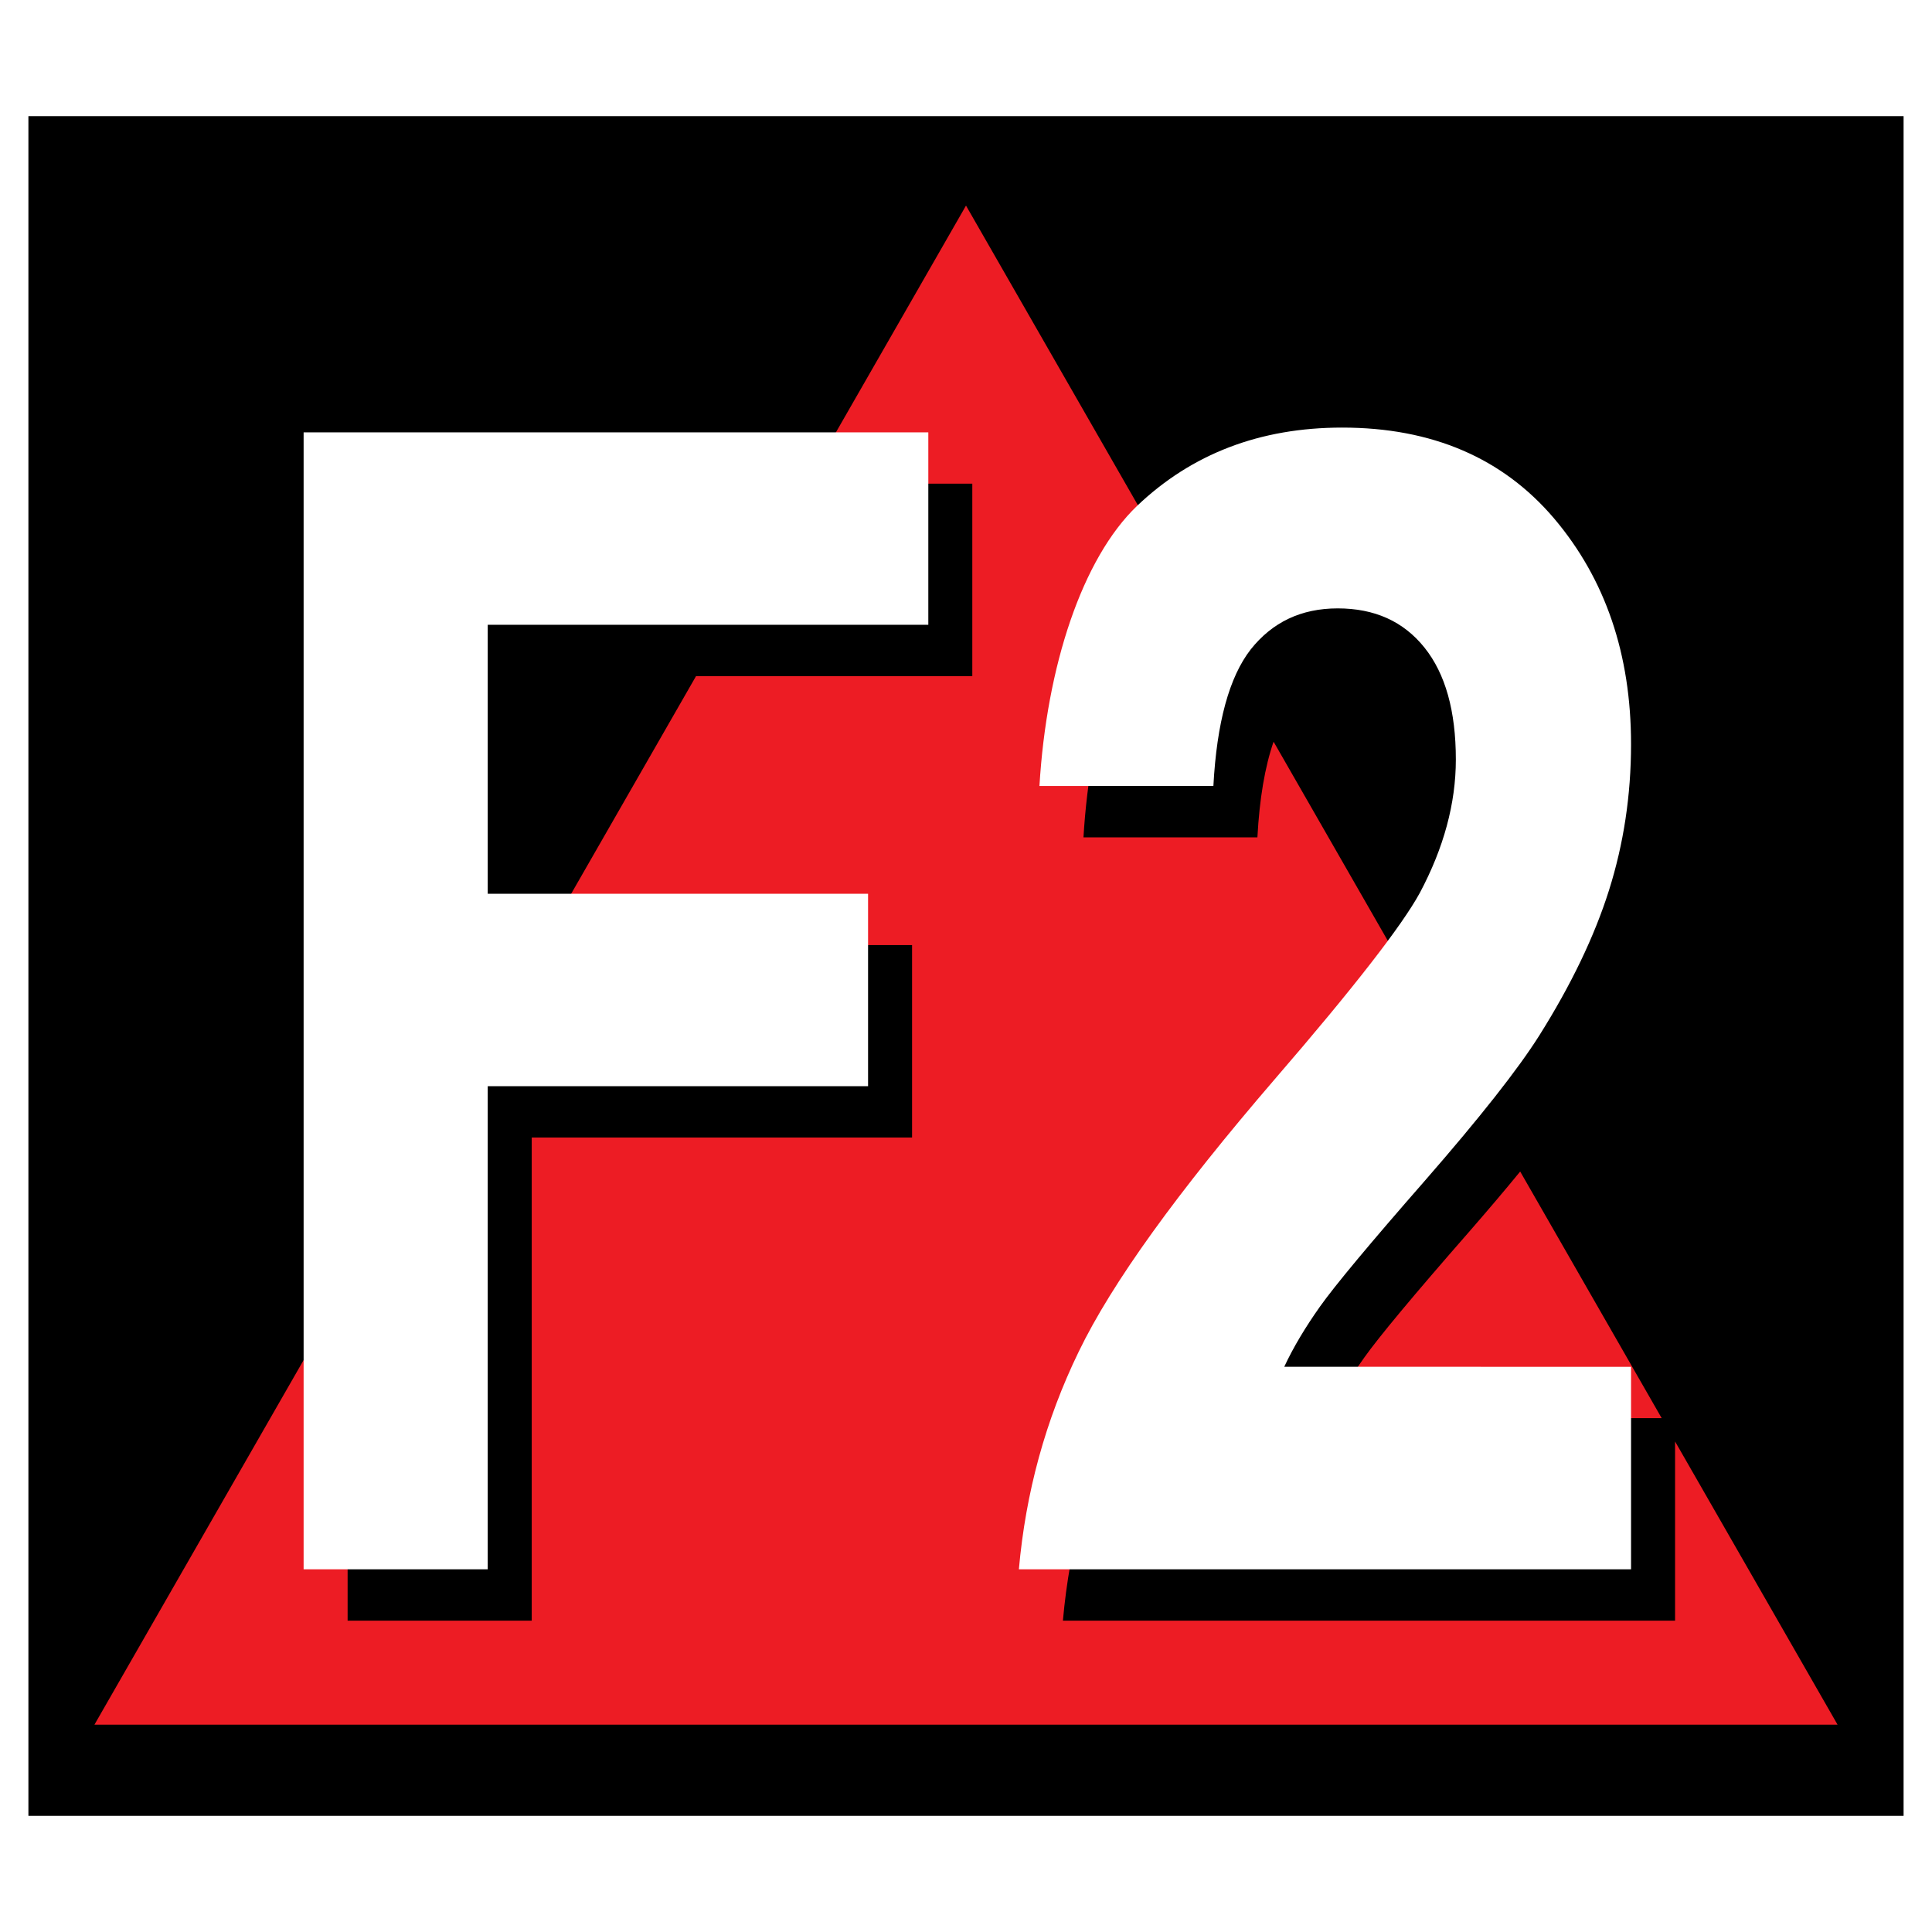
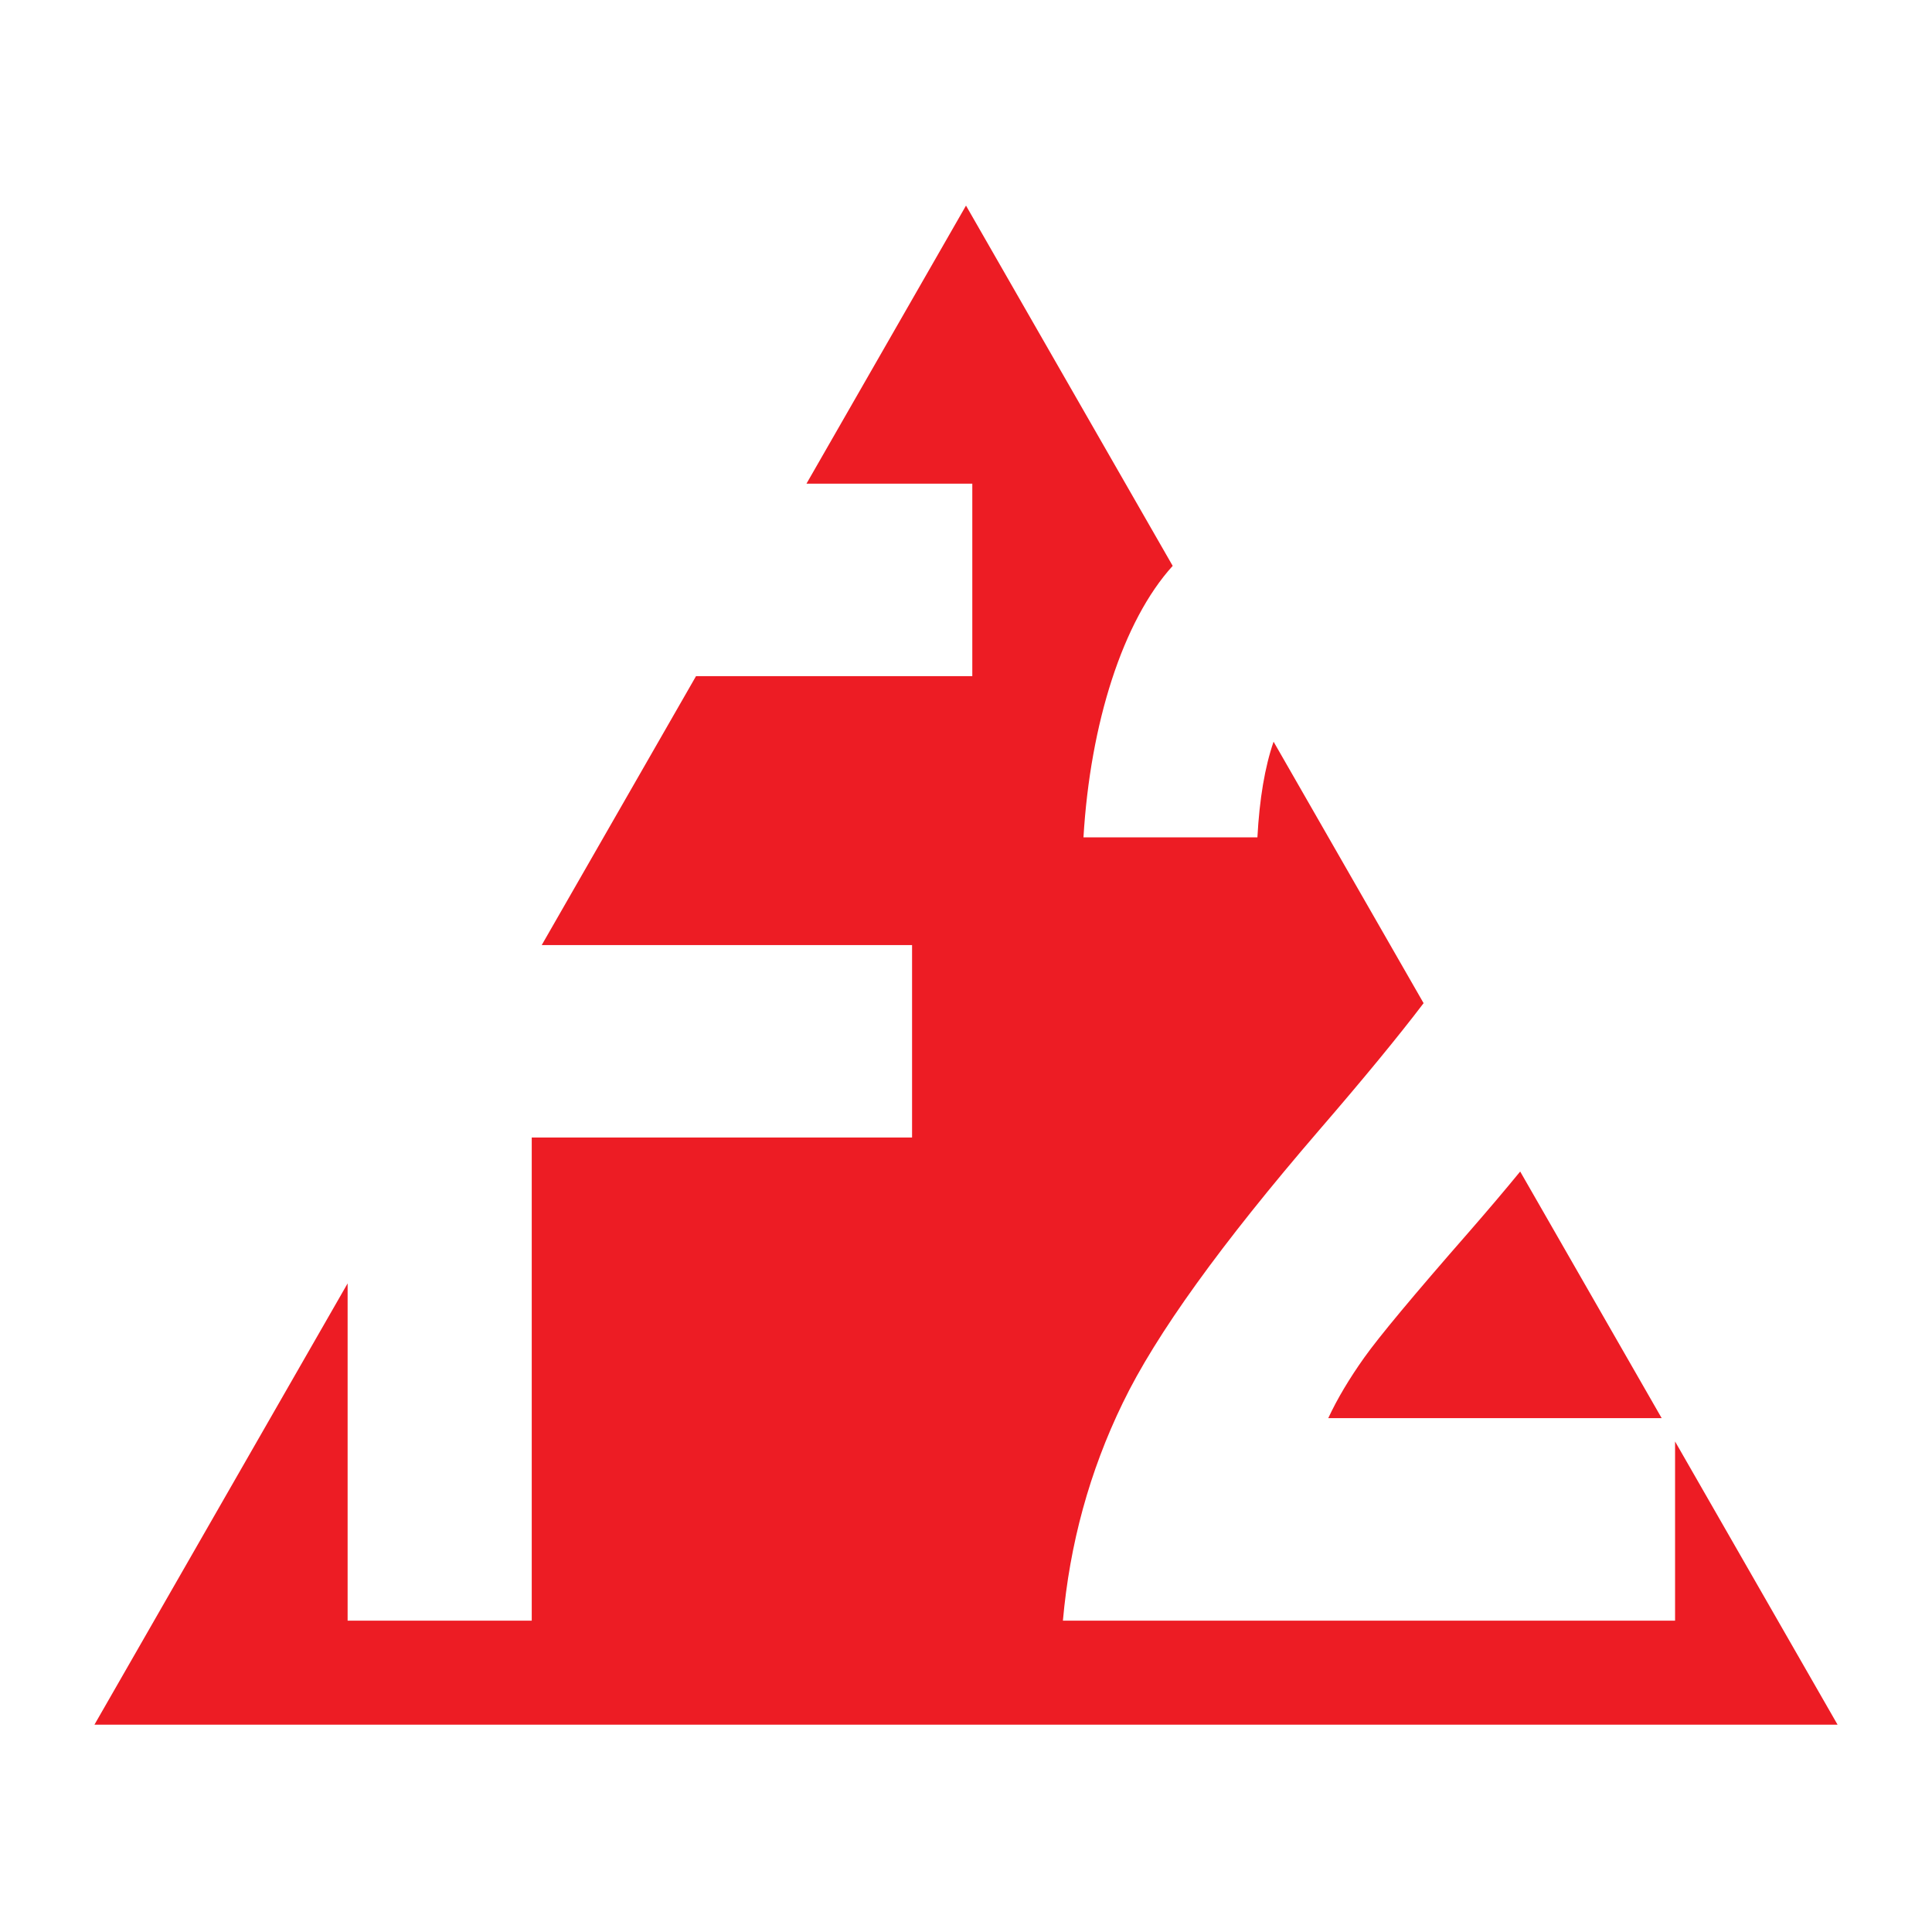
<svg xmlns="http://www.w3.org/2000/svg" version="1.0" id="Layer_1" x="0px" y="0px" width="192.756px" height="192.756px" viewBox="0 0 192.756 192.756" enable-background="new 0 0 192.756 192.756" xml:space="preserve">
  <g>
-     <polygon fill-rule="evenodd" clip-rule="evenodd" fill="#FFFFFF" points="0,0 192.756,0 192.756,192.756 0,192.756 0,0  " />
-     <polygon fill-rule="evenodd" clip-rule="evenodd" points="2.834,11.588 189.921,11.588 189.921,181.168 2.834,181.168    2.834,11.588  " />
    <path fill-rule="evenodd" clip-rule="evenodd" fill="#ED1C24" d="M96.378,20.513L117,56.457   c-4.988,5.489-8.226,15.741-8.902,27.086h17.354c0.205-3.841,0.744-7.023,1.613-9.545l12.791,22.294l2.177,3.794   c-2.499,3.289-5.978,7.523-10.443,12.693c-9.735,11.305-16.275,20.363-19.576,27.203c-3.322,6.84-5.291,14.078-5.968,21.711h61.076   v-17.877l16.211,28.254H96.378H9.423l25.259-44.025v33.648h18.37v-48.201h37.945v-19.2h-36.95l15.396-26.833h27.564V48.258H80.46   L96.378,20.513L96.378,20.513z M151.669,116.883l14.117,24.605H132.52c0.91-1.955,2.116-3.961,3.576-6.021   c1.461-2.061,4.953-6.26,10.455-12.545C148.46,120.732,150.166,118.719,151.669,116.883L151.669,116.883z" />
-     <path fill-rule="evenodd" clip-rule="evenodd" fill="#FFFFFF" d="M30.292,156.57V43.135h62.326v19.201H48.661v26.833h37.946v19.202   H48.661v48.199H30.292L30.292,156.57z M162.73,136.365v20.205h-61.076c0.677-7.633,2.645-14.869,5.968-21.709   c3.301-6.842,9.841-15.9,19.575-27.205c7.873-9.111,12.678-15.317,14.455-18.566c2.391-4.49,3.598-8.927,3.598-13.311   c0-4.833-1.037-8.557-3.132-11.171c-2.096-2.615-4.974-3.909-8.656-3.909c-3.64,0-6.519,1.374-8.677,4.094   c-2.138,2.747-3.387,7.29-3.725,13.628h-17.354c0.714-11.964,4.274-22.713,9.734-27.942c5.461-5.204,12.275-7.818,20.466-7.818   c8.973,0,16.02,3.038,21.142,9.059c5.121,6.048,7.682,13.548,7.682,22.528c0,5.097-0.74,9.957-2.201,14.579   c-1.46,4.622-3.788,9.455-6.962,14.5c-2.117,3.354-5.926,8.188-11.407,14.473c-5.502,6.285-8.994,10.484-10.455,12.545   c-1.46,2.061-2.666,4.068-3.576,6.021H162.73L162.73,136.365z" />
  </g>
</svg>